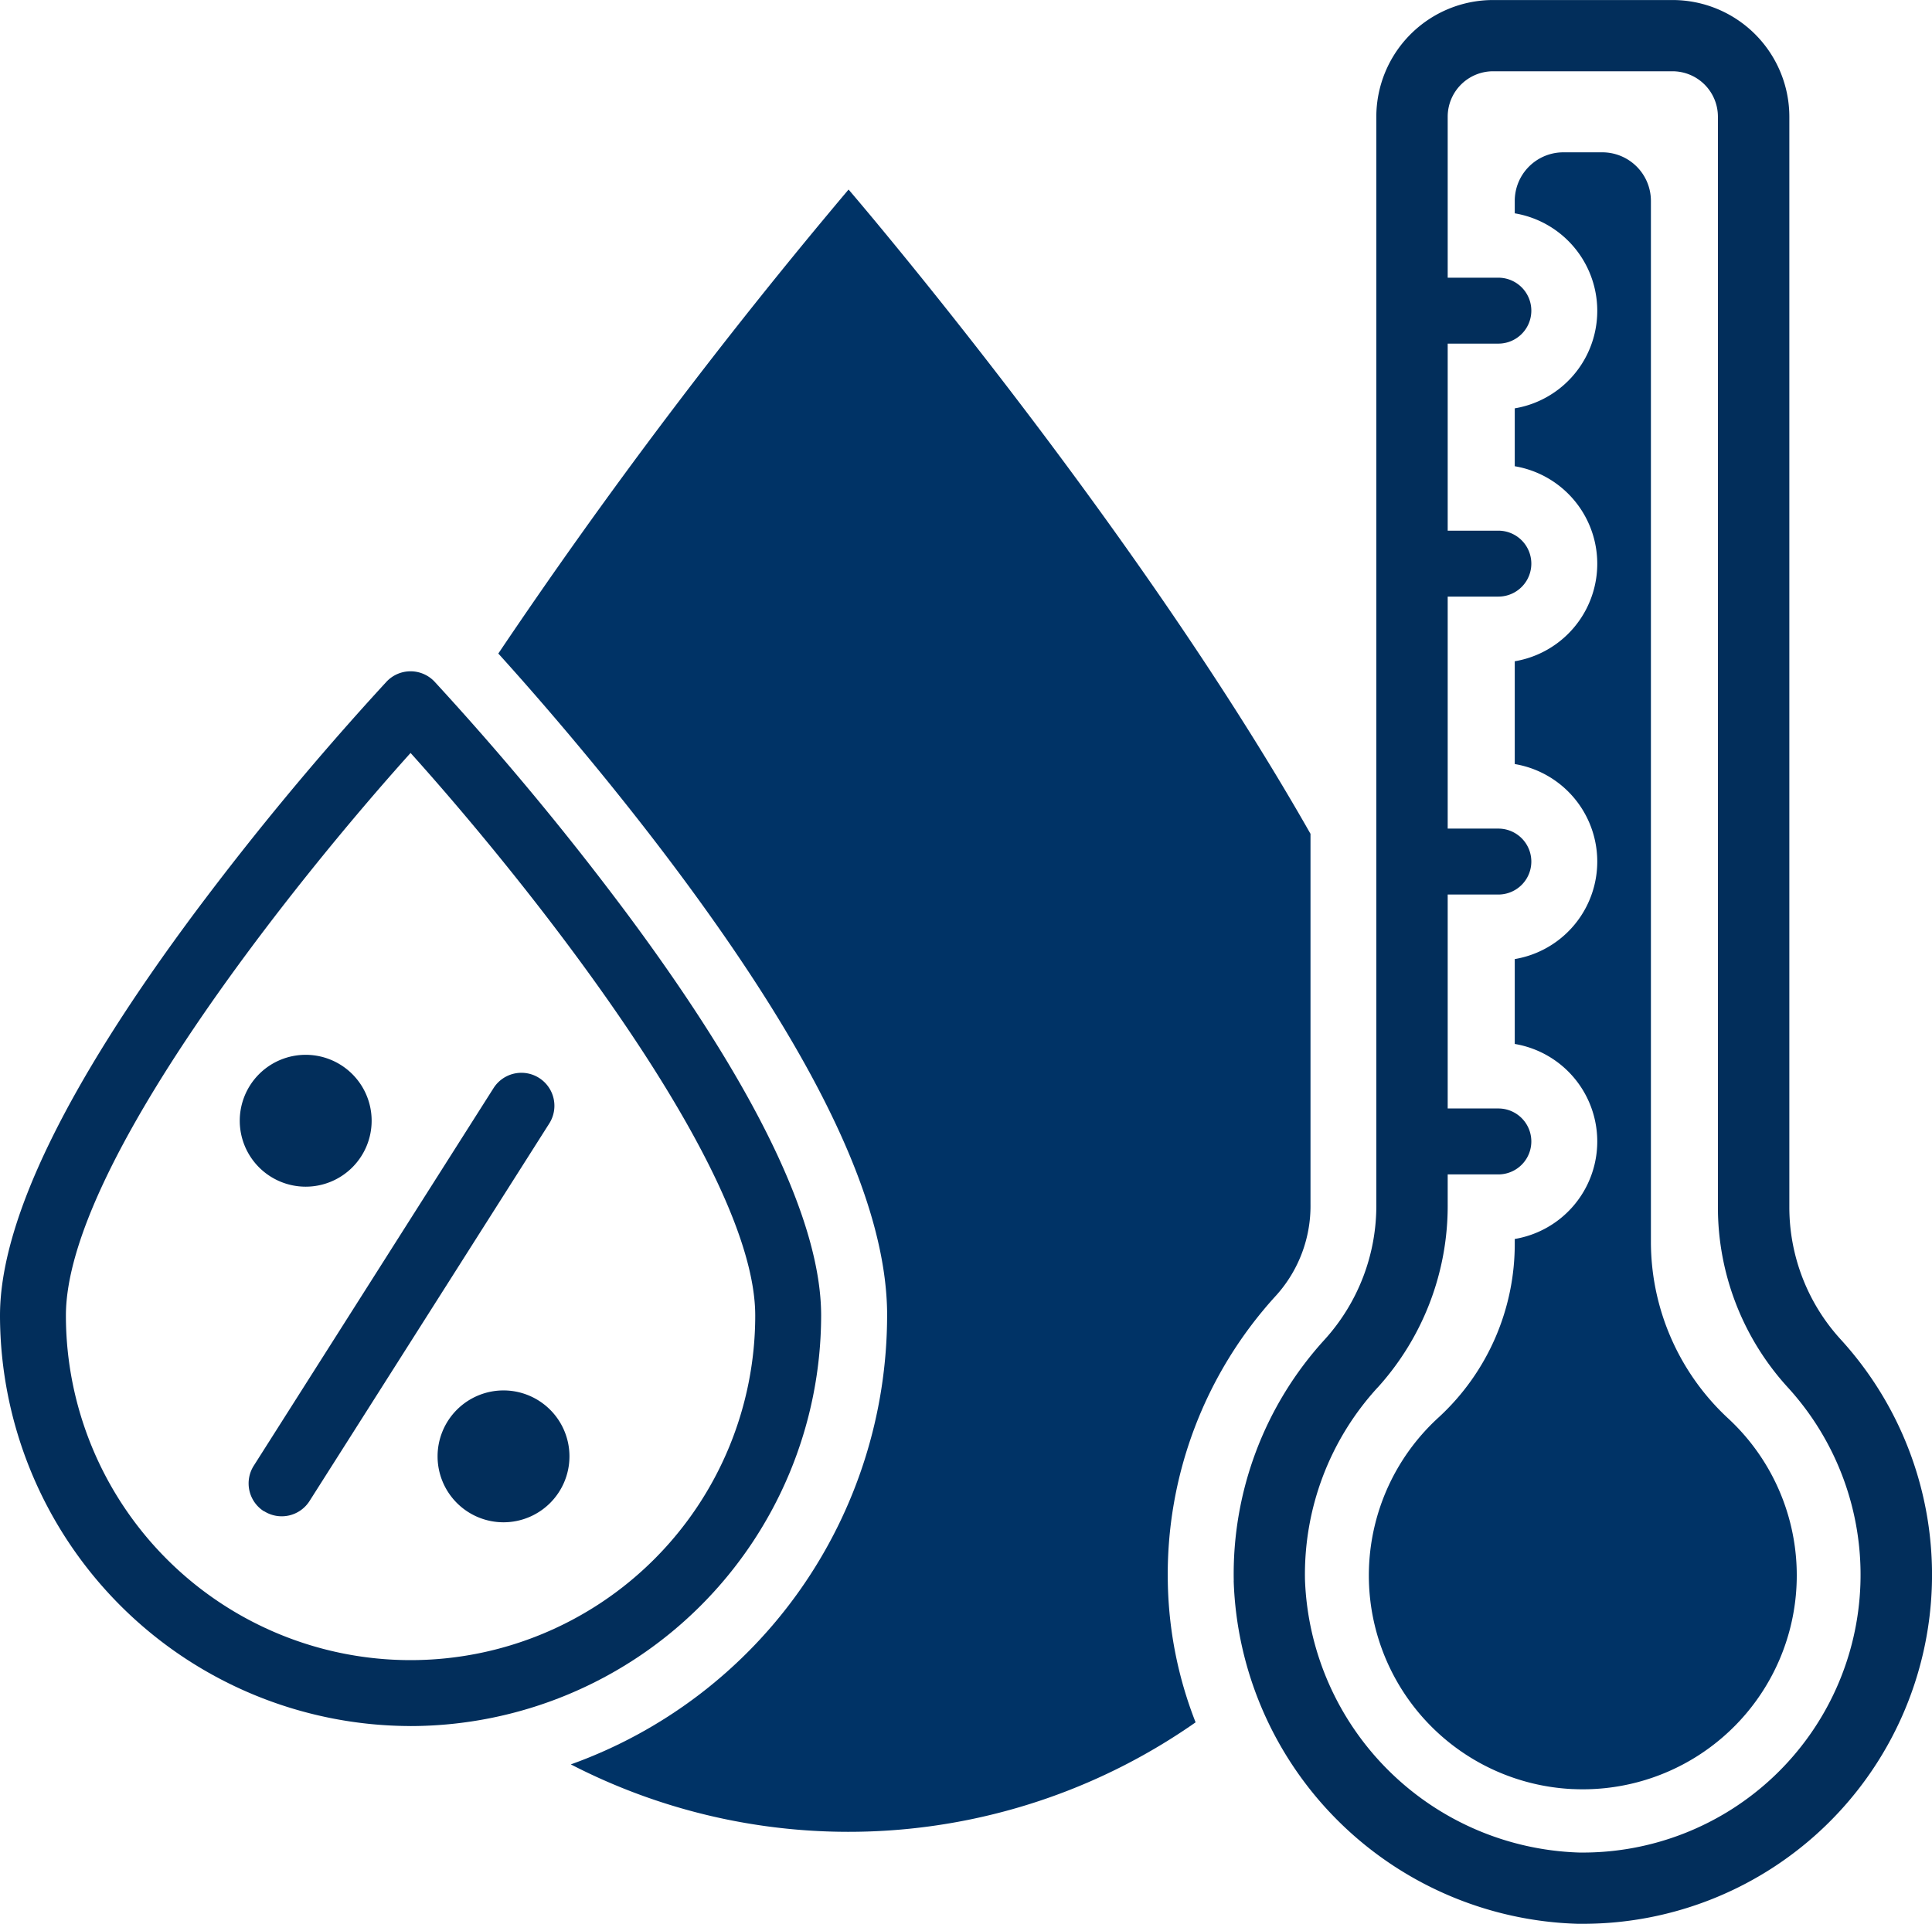
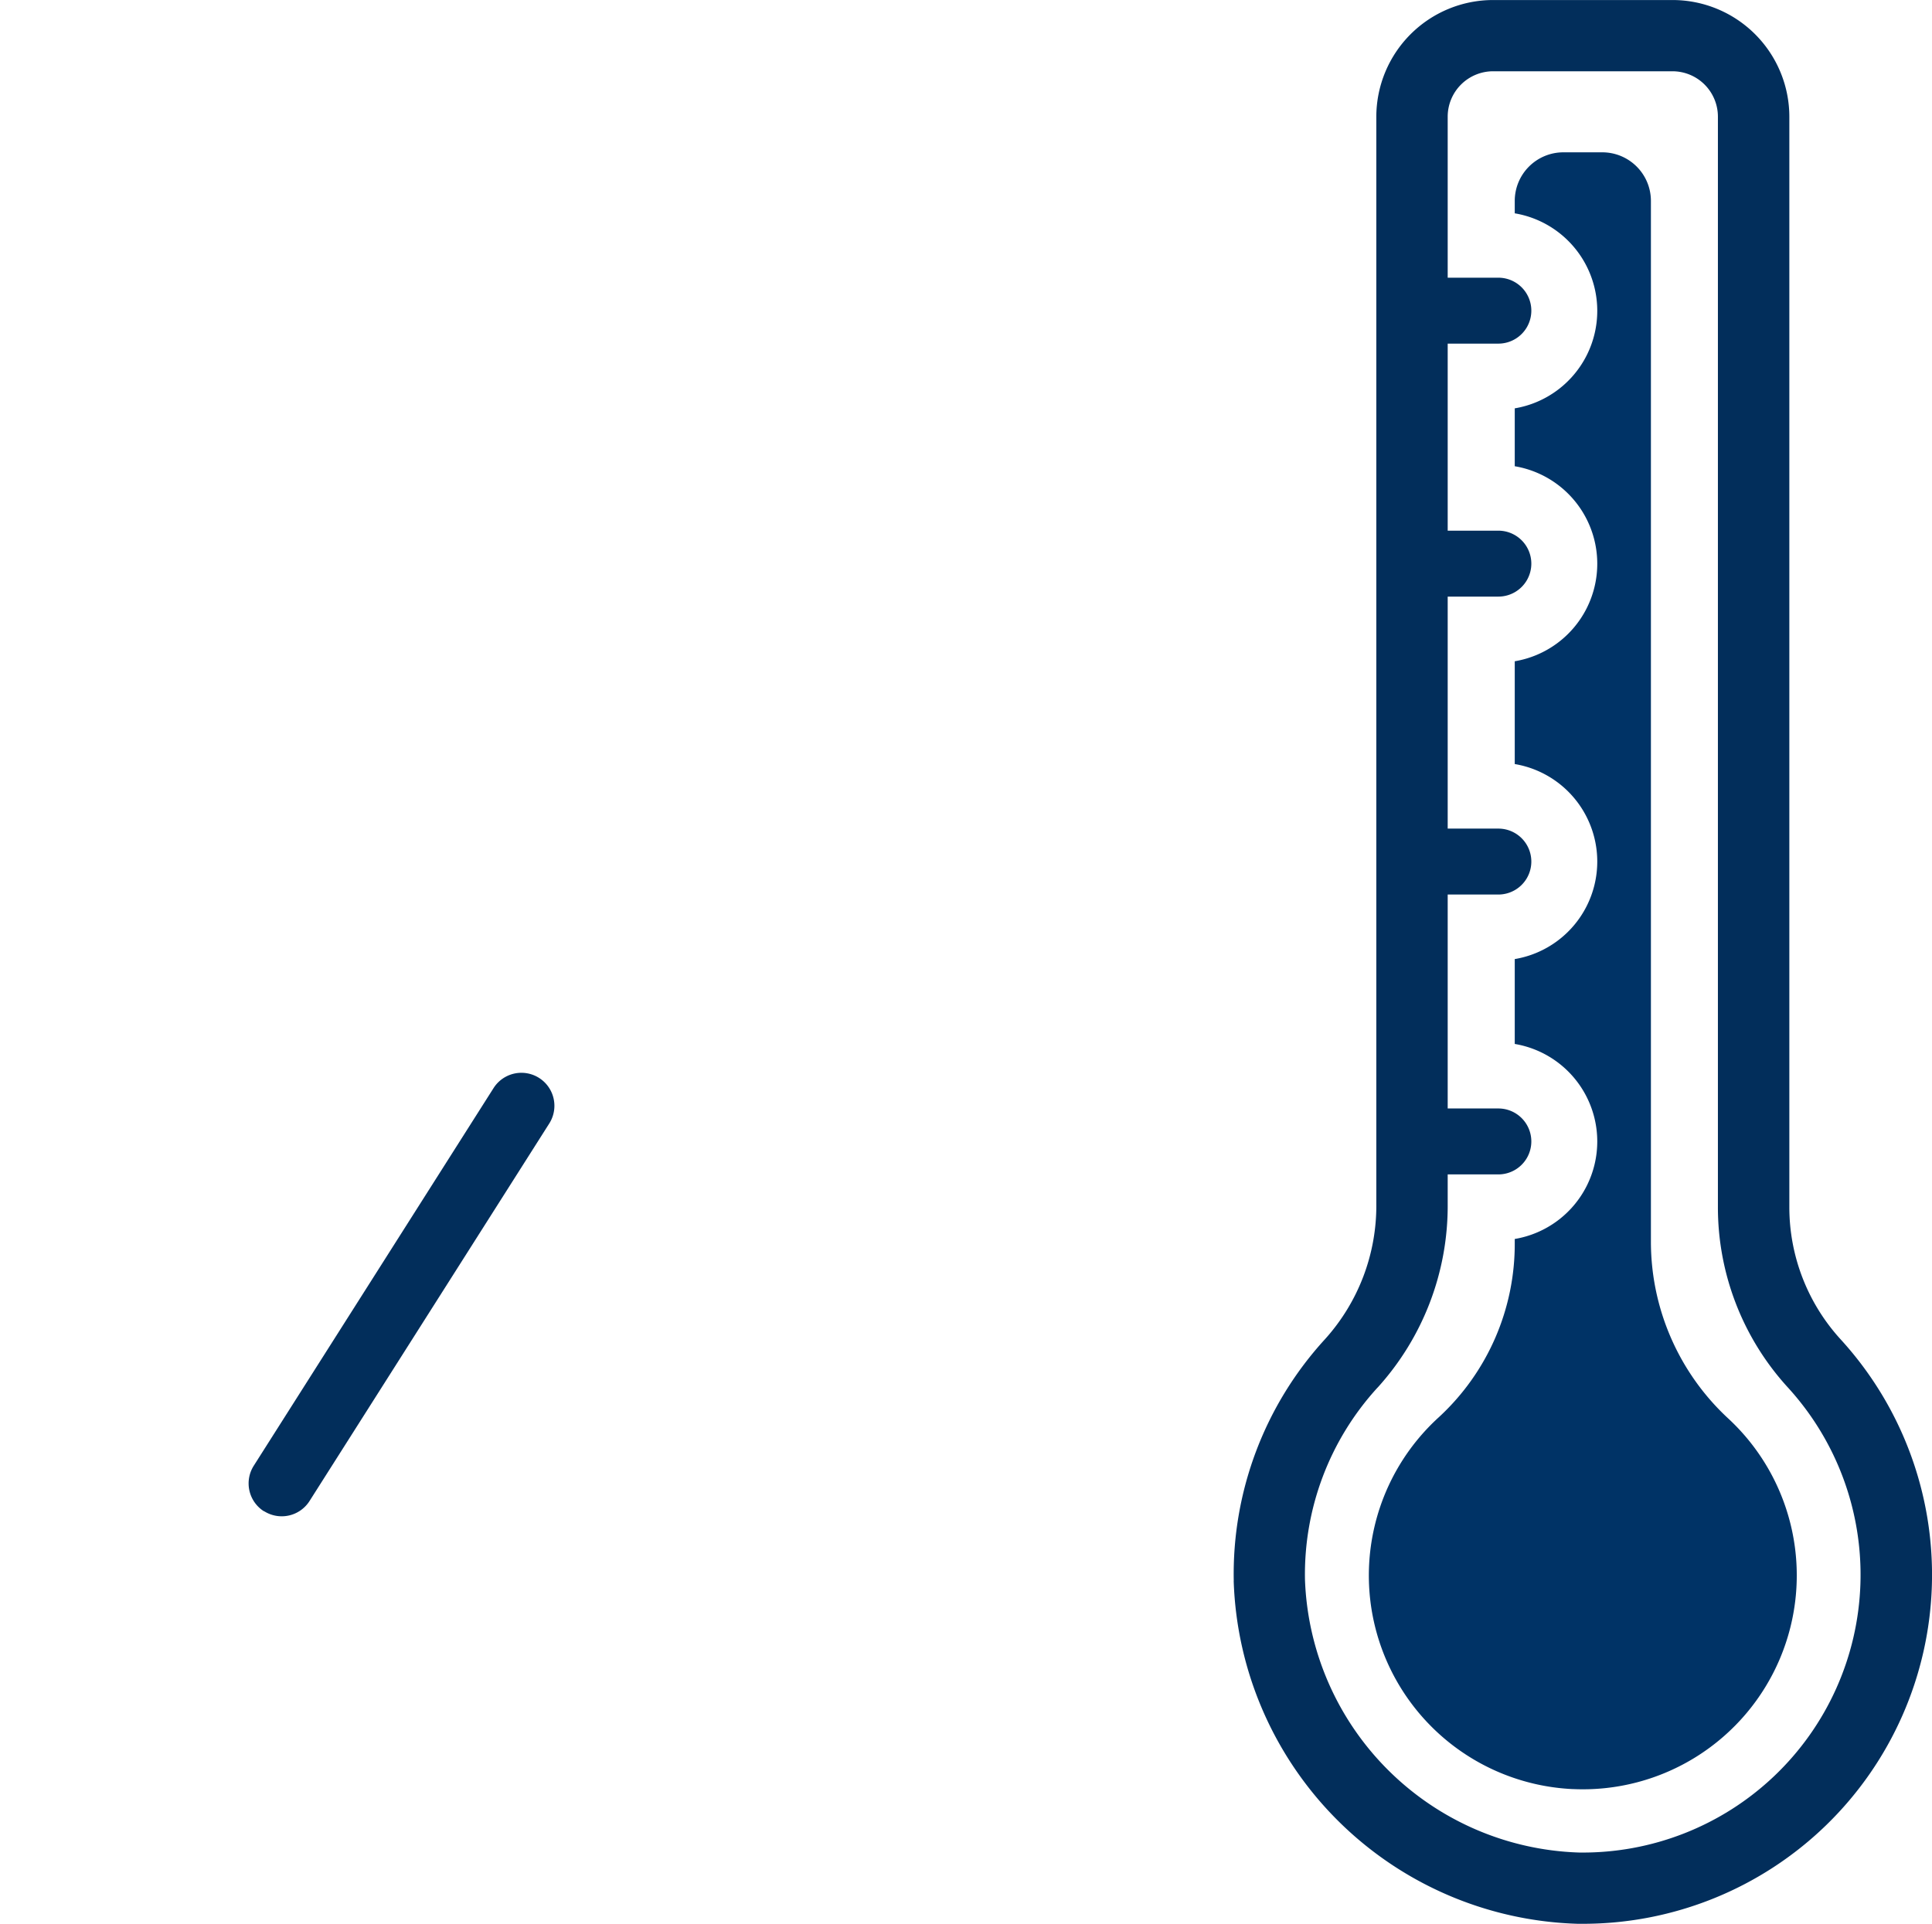
<svg xmlns="http://www.w3.org/2000/svg" id="グループ_1829" data-name="グループ 1829" width="65.778" height="65.509" viewBox="0 0 65.778 65.509">
  <defs>
    <clipPath id="clip-path">
      <rect id="長方形_1784" data-name="長方形 1784" width="65.778" height="65.509" fill="none" />
    </clipPath>
  </defs>
  <g id="グループ_1828" data-name="グループ 1828" clip-path="url(#clip-path)">
-     <path id="パス_907" data-name="パス 907" d="M71.529,60.515A16.253,16.253,0,0,1,60.761,75.8a20.6,20.6,0,0,0,21.271-1.432,13.675,13.675,0,0,1-.946-4.775,14.066,14.066,0,0,1,3.7-9.774,4.549,4.549,0,0,0,1.158-3.089V44.113C79.854,33.388,70.217,22.174,70.217,22.174a182.259,182.259,0,0,0-11.925,15.8c1.069,1.181,3.592,4.035,6.143,7.461,4.774,6.411,7.095,11.344,7.095,15.081" transform="translate(-41.326 -15.72)" fill="#036" />
    <path id="パス_908" data-name="パス 908" d="M149.216,47.246A9.213,9.213,0,0,0,151.6,41V39.989h1.725a1.122,1.122,0,1,0,0-2.245H151.6V30.459h1.725a1.122,1.122,0,0,0,0-2.245H151.6v-7.9h1.725a1.122,1.122,0,1,0,0-2.245H151.6V11.7h1.725a1.122,1.122,0,0,0,0-2.245H151.6V3.972a1.547,1.547,0,0,1,1.545-1.546h6.113A1.547,1.547,0,0,1,160.8,3.972V41.087a9.092,9.092,0,0,0,2.379,6.154,9.458,9.458,0,0,1-7.117,15.839,9.646,9.646,0,0,1-9.321-9.293,9.418,9.418,0,0,1,2.473-6.541m-4.9,6.583a12.073,12.073,0,0,0,11.716,11.678h.171A11.884,11.884,0,0,0,164.973,45.6a6.673,6.673,0,0,1-1.741-4.515V3.972A3.978,3.978,0,0,0,159.258,0h-6.113a3.979,3.979,0,0,0-3.975,3.973V41a6.785,6.785,0,0,1-1.747,4.6,11.837,11.837,0,0,0-3.107,8.221" transform="translate(-102.311 0.001)" fill="#022e5b" />
    <path id="パス_909" data-name="パス 909" d="M167.062,73.556a7.284,7.284,0,0,0,5.307-12.61,8.2,8.2,0,0,1-2.642-6V19.478a1.655,1.655,0,0,0-1.656-1.655h-1.324a1.655,1.655,0,0,0-1.656,1.655V19.9a3.367,3.367,0,0,1,0,6.641v1.971a3.367,3.367,0,0,1,0,6.641v3.5a3.367,3.367,0,0,1,0,6.641v2.89a3.367,3.367,0,0,1,0,6.641v.118a8.019,8.019,0,0,1-2.58,5.947,7.283,7.283,0,0,0,4.551,12.667" transform="translate(-113.519 -12.636)" fill="#036" />
-     <path id="パス_910" data-name="パス 910" d="M13.979,81.314c3.909,4.342,11.734,14.084,11.734,19.155a11.734,11.734,0,1,1-23.469,0c0-5.072,7.826-14.813,11.734-19.155m0,33.135a14,14,0,0,0,13.979-13.979c0-3.192-2.238-7.815-6.651-13.741a100.088,100.088,0,0,0-6.51-7.842,1.122,1.122,0,0,0-1.637,0,100.087,100.087,0,0,0-6.51,7.842C2.238,92.654,0,97.278,0,100.469a14,14,0,0,0,13.979,13.979" transform="translate(0 -55.674)" fill="#022e5b" />
    <path id="パス_911" data-name="パス 911" d="M29.619,140.435a1.122,1.122,0,0,0,1.549-.346l8.163-12.857a1.122,1.122,0,1,0-1.9-1.2l-8.163,12.857a1.123,1.123,0,0,0,.346,1.549" transform="translate(-20.629 -88.978)" fill="#022e5b" />
-     <path id="パス_912" data-name="パス 912" d="M53.43,162.67a2.245,2.245,0,1,0,2.245,2.245,2.245,2.245,0,0,0-2.245-2.245" transform="translate(-36.287 -115.324)" fill="#022e5b" />
-     <path id="パス_913" data-name="パス 913" d="M30.291,127.895a2.245,2.245,0,1,0-2.245-2.245,2.245,2.245,0,0,0,2.245,2.245" transform="translate(-19.883 -87.487)" fill="#022e5b" />
  </g>
</svg>